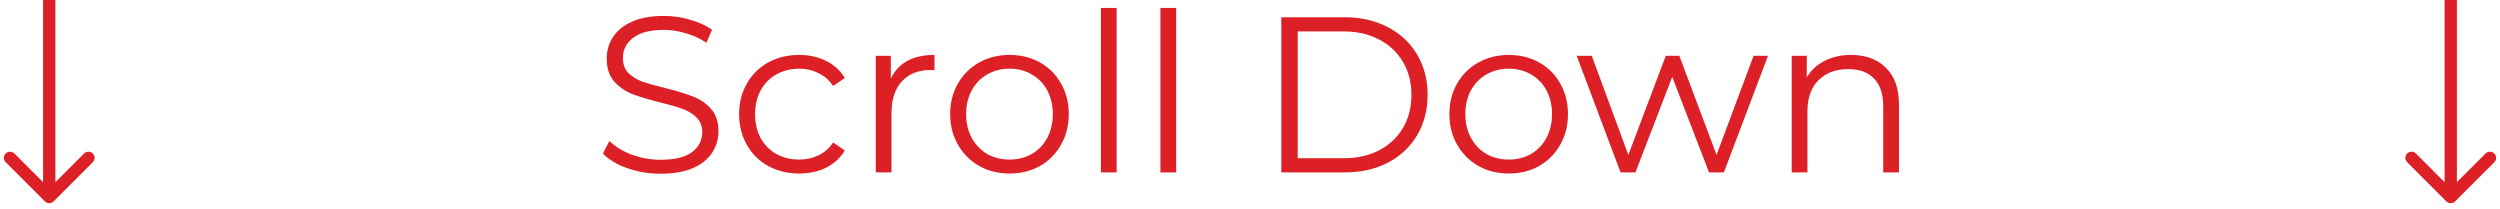
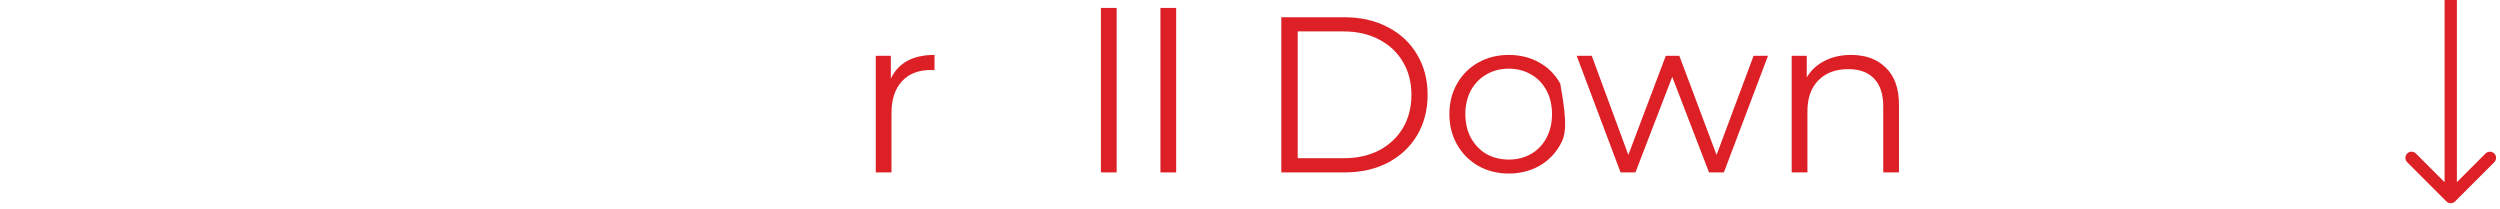
<svg xmlns="http://www.w3.org/2000/svg" width="203" height="17" viewBox="0 0 203 17" fill="none">
-   <path d="M53.639 14.108C52.703 14.108 51.803 13.958 50.94 13.658C50.087 13.358 49.428 12.962 48.959 12.47L49.481 11.444C49.938 11.9 50.544 12.272 51.3 12.56C52.056 12.836 52.836 12.974 53.639 12.974C54.767 12.974 55.614 12.77 56.178 12.362C56.742 11.942 57.023 11.402 57.023 10.742C57.023 10.238 56.867 9.836 56.556 9.536C56.255 9.236 55.883 9.008 55.44 8.852C54.995 8.684 54.377 8.504 53.586 8.312C52.638 8.072 51.882 7.844 51.318 7.628C50.754 7.4 50.267 7.058 49.859 6.602C49.464 6.146 49.266 5.528 49.266 4.748C49.266 4.112 49.434 3.536 49.77 3.02C50.105 2.492 50.621 2.072 51.318 1.76C52.014 1.448 52.877 1.292 53.91 1.292C54.63 1.292 55.331 1.394 56.016 1.598C56.712 1.79 57.312 2.06 57.816 2.408L57.365 3.47C56.837 3.122 56.273 2.864 55.673 2.696C55.074 2.516 54.486 2.426 53.91 2.426C52.806 2.426 51.971 2.642 51.407 3.074C50.855 3.494 50.58 4.04 50.58 4.712C50.58 5.216 50.73 5.624 51.029 5.936C51.342 6.236 51.725 6.47 52.181 6.638C52.65 6.794 53.273 6.968 54.053 7.16C54.977 7.388 55.721 7.616 56.285 7.844C56.861 8.06 57.347 8.396 57.743 8.852C58.139 9.296 58.337 9.902 58.337 10.67C58.337 11.306 58.163 11.888 57.816 12.416C57.48 12.932 56.958 13.346 56.249 13.658C55.541 13.958 54.672 14.108 53.639 14.108Z" fill="#DD2026" />
-   <path d="M64.894 14.09C63.958 14.09 63.118 13.886 62.374 13.478C61.642 13.07 61.066 12.5 60.646 11.768C60.226 11.024 60.016 10.19 60.016 9.266C60.016 8.342 60.226 7.514 60.646 6.782C61.066 6.05 61.642 5.48 62.374 5.072C63.118 4.664 63.958 4.46 64.894 4.46C65.71 4.46 66.436 4.622 67.072 4.946C67.72 5.258 68.23 5.72 68.602 6.332L67.648 6.98C67.336 6.512 66.94 6.164 66.46 5.936C65.98 5.696 65.458 5.576 64.894 5.576C64.21 5.576 63.592 5.732 63.04 6.044C62.5 6.344 62.074 6.776 61.762 7.34C61.462 7.904 61.312 8.546 61.312 9.266C61.312 9.998 61.462 10.646 61.762 11.21C62.074 11.762 62.5 12.194 63.04 12.506C63.592 12.806 64.21 12.956 64.894 12.956C65.458 12.956 65.98 12.842 66.46 12.614C66.94 12.386 67.336 12.038 67.648 11.57L68.602 12.218C68.23 12.83 67.72 13.298 67.072 13.622C66.424 13.934 65.698 14.09 64.894 14.09Z" fill="#DD2026" />
  <path d="M72.336 6.386C72.636 5.75 73.08 5.27 73.668 4.946C74.268 4.622 75.006 4.46 75.882 4.46V5.702L75.576 5.684C74.58 5.684 73.8 5.99 73.236 6.602C72.672 7.214 72.39 8.072 72.39 9.176V14H71.112V4.532H72.336V6.386Z" fill="#DD2026" />
-   <path d="M81.978 14.09C81.066 14.09 80.244 13.886 79.512 13.478C78.78 13.058 78.204 12.482 77.784 11.75C77.364 11.018 77.154 10.19 77.154 9.266C77.154 8.342 77.364 7.514 77.784 6.782C78.204 6.05 78.78 5.48 79.512 5.072C80.244 4.664 81.066 4.46 81.978 4.46C82.89 4.46 83.712 4.664 84.444 5.072C85.176 5.48 85.746 6.05 86.154 6.782C86.574 7.514 86.784 8.342 86.784 9.266C86.784 10.19 86.574 11.018 86.154 11.75C85.746 12.482 85.176 13.058 84.444 13.478C83.712 13.886 82.89 14.09 81.978 14.09ZM81.978 12.956C82.65 12.956 83.25 12.806 83.778 12.506C84.318 12.194 84.738 11.756 85.038 11.192C85.338 10.628 85.488 9.986 85.488 9.266C85.488 8.546 85.338 7.904 85.038 7.34C84.738 6.776 84.318 6.344 83.778 6.044C83.25 5.732 82.65 5.576 81.978 5.576C81.306 5.576 80.7 5.732 80.16 6.044C79.632 6.344 79.212 6.776 78.9 7.34C78.6 7.904 78.45 8.546 78.45 9.266C78.45 9.986 78.6 10.628 78.9 11.192C79.212 11.756 79.632 12.194 80.16 12.506C80.7 12.806 81.306 12.956 81.978 12.956Z" fill="#DD2026" />
  <path d="M89.394 0.644H90.671V14H89.394V0.644Z" fill="#DD2026" />
  <path d="M94.228 0.644H95.505V14H94.228V0.644Z" fill="#DD2026" />
  <path d="M104.042 1.4H109.172C110.504 1.4 111.68 1.67 112.7 2.21C113.72 2.738 114.512 3.482 115.076 4.442C115.64 5.39 115.922 6.476 115.922 7.7C115.922 8.924 115.64 10.016 115.076 10.976C114.512 11.924 113.72 12.668 112.7 13.208C111.68 13.736 110.504 14 109.172 14H104.042V1.4ZM109.1 12.848C110.204 12.848 111.17 12.632 111.998 12.2C112.826 11.756 113.468 11.15 113.924 10.382C114.38 9.602 114.608 8.708 114.608 7.7C114.608 6.692 114.38 5.804 113.924 5.036C113.468 4.256 112.826 3.65 111.998 3.218C111.17 2.774 110.204 2.552 109.1 2.552H105.374V12.848H109.1Z" fill="#DD2026" />
-   <path d="M122.514 14.09C121.602 14.09 120.78 13.886 120.048 13.478C119.316 13.058 118.74 12.482 118.32 11.75C117.9 11.018 117.69 10.19 117.69 9.266C117.69 8.342 117.9 7.514 118.32 6.782C118.74 6.05 119.316 5.48 120.048 5.072C120.78 4.664 121.602 4.46 122.514 4.46C123.426 4.46 124.248 4.664 124.98 5.072C125.712 5.48 126.282 6.05 126.69 6.782C127.11 7.514 127.32 8.342 127.32 9.266C127.32 10.19 127.11 11.018 126.69 11.75C126.282 12.482 125.712 13.058 124.98 13.478C124.248 13.886 123.426 14.09 122.514 14.09ZM122.514 12.956C123.186 12.956 123.786 12.806 124.314 12.506C124.854 12.194 125.274 11.756 125.574 11.192C125.874 10.628 126.024 9.986 126.024 9.266C126.024 8.546 125.874 7.904 125.574 7.34C125.274 6.776 124.854 6.344 124.314 6.044C123.786 5.732 123.186 5.576 122.514 5.576C121.842 5.576 121.236 5.732 120.696 6.044C120.168 6.344 119.748 6.776 119.436 7.34C119.136 7.904 118.986 8.546 118.986 9.266C118.986 9.986 119.136 10.628 119.436 11.192C119.748 11.756 120.168 12.194 120.696 12.506C121.236 12.806 121.842 12.956 122.514 12.956Z" fill="#DD2026" />
+   <path d="M122.514 14.09C121.602 14.09 120.78 13.886 120.048 13.478C119.316 13.058 118.74 12.482 118.32 11.75C117.9 11.018 117.69 10.19 117.69 9.266C117.69 8.342 117.9 7.514 118.32 6.782C118.74 6.05 119.316 5.48 120.048 5.072C120.78 4.664 121.602 4.46 122.514 4.46C123.426 4.46 124.248 4.664 124.98 5.072C125.712 5.48 126.282 6.05 126.69 6.782C127.32 10.19 127.11 11.018 126.69 11.75C126.282 12.482 125.712 13.058 124.98 13.478C124.248 13.886 123.426 14.09 122.514 14.09ZM122.514 12.956C123.186 12.956 123.786 12.806 124.314 12.506C124.854 12.194 125.274 11.756 125.574 11.192C125.874 10.628 126.024 9.986 126.024 9.266C126.024 8.546 125.874 7.904 125.574 7.34C125.274 6.776 124.854 6.344 124.314 6.044C123.786 5.732 123.186 5.576 122.514 5.576C121.842 5.576 121.236 5.732 120.696 6.044C120.168 6.344 119.748 6.776 119.436 7.34C119.136 7.904 118.986 8.546 118.986 9.266C118.986 9.986 119.136 10.628 119.436 11.192C119.748 11.756 120.168 12.194 120.696 12.506C121.236 12.806 121.842 12.956 122.514 12.956Z" fill="#DD2026" />
  <path d="M143.561 4.532L139.979 14H138.773L135.785 6.242L132.797 14H131.591L128.027 4.532H129.251L132.221 12.578L135.263 4.532H136.361L139.385 12.578L142.391 4.532H143.561Z" fill="#DD2026" />
  <path d="M150.309 4.46C151.497 4.46 152.439 4.808 153.135 5.504C153.843 6.188 154.197 7.19 154.197 8.51V14H152.919V8.636C152.919 7.652 152.673 6.902 152.181 6.386C151.689 5.87 150.987 5.612 150.075 5.612C149.055 5.612 148.245 5.918 147.645 6.53C147.057 7.13 146.763 7.964 146.763 9.032V14H145.485V4.532H146.709V6.278C147.057 5.702 147.537 5.258 148.149 4.946C148.773 4.622 149.493 4.46 150.309 4.46Z" fill="#DD2026" />
-   <path d="M3.645 16.353C3.841 16.549 4.157 16.549 4.353 16.353L7.535 13.171C7.73 12.976 7.73 12.659 7.535 12.464C7.339 12.269 7.023 12.269 6.827 12.464L3.999 15.293L1.171 12.464C0.975 12.269 0.659 12.269 0.463 12.464C0.268 12.659 0.268 12.976 0.463 13.171L3.645 16.353ZM3.499 -0L3.499 16L4.499 16L4.499 -0L3.499 -0Z" fill="#DD2026" />
  <path d="M198.645 16.353C198.841 16.549 199.157 16.549 199.353 16.353L202.535 13.171C202.73 12.976 202.73 12.659 202.535 12.464C202.339 12.269 202.023 12.269 201.827 12.464L198.999 15.293L196.171 12.464C195.975 12.269 195.659 12.269 195.463 12.464C195.268 12.659 195.268 12.976 195.463 13.171L198.645 16.353ZM198.499 -0L198.499 16L199.499 16L199.499 -0L198.499 -0Z" fill="#DD2026" />
</svg>